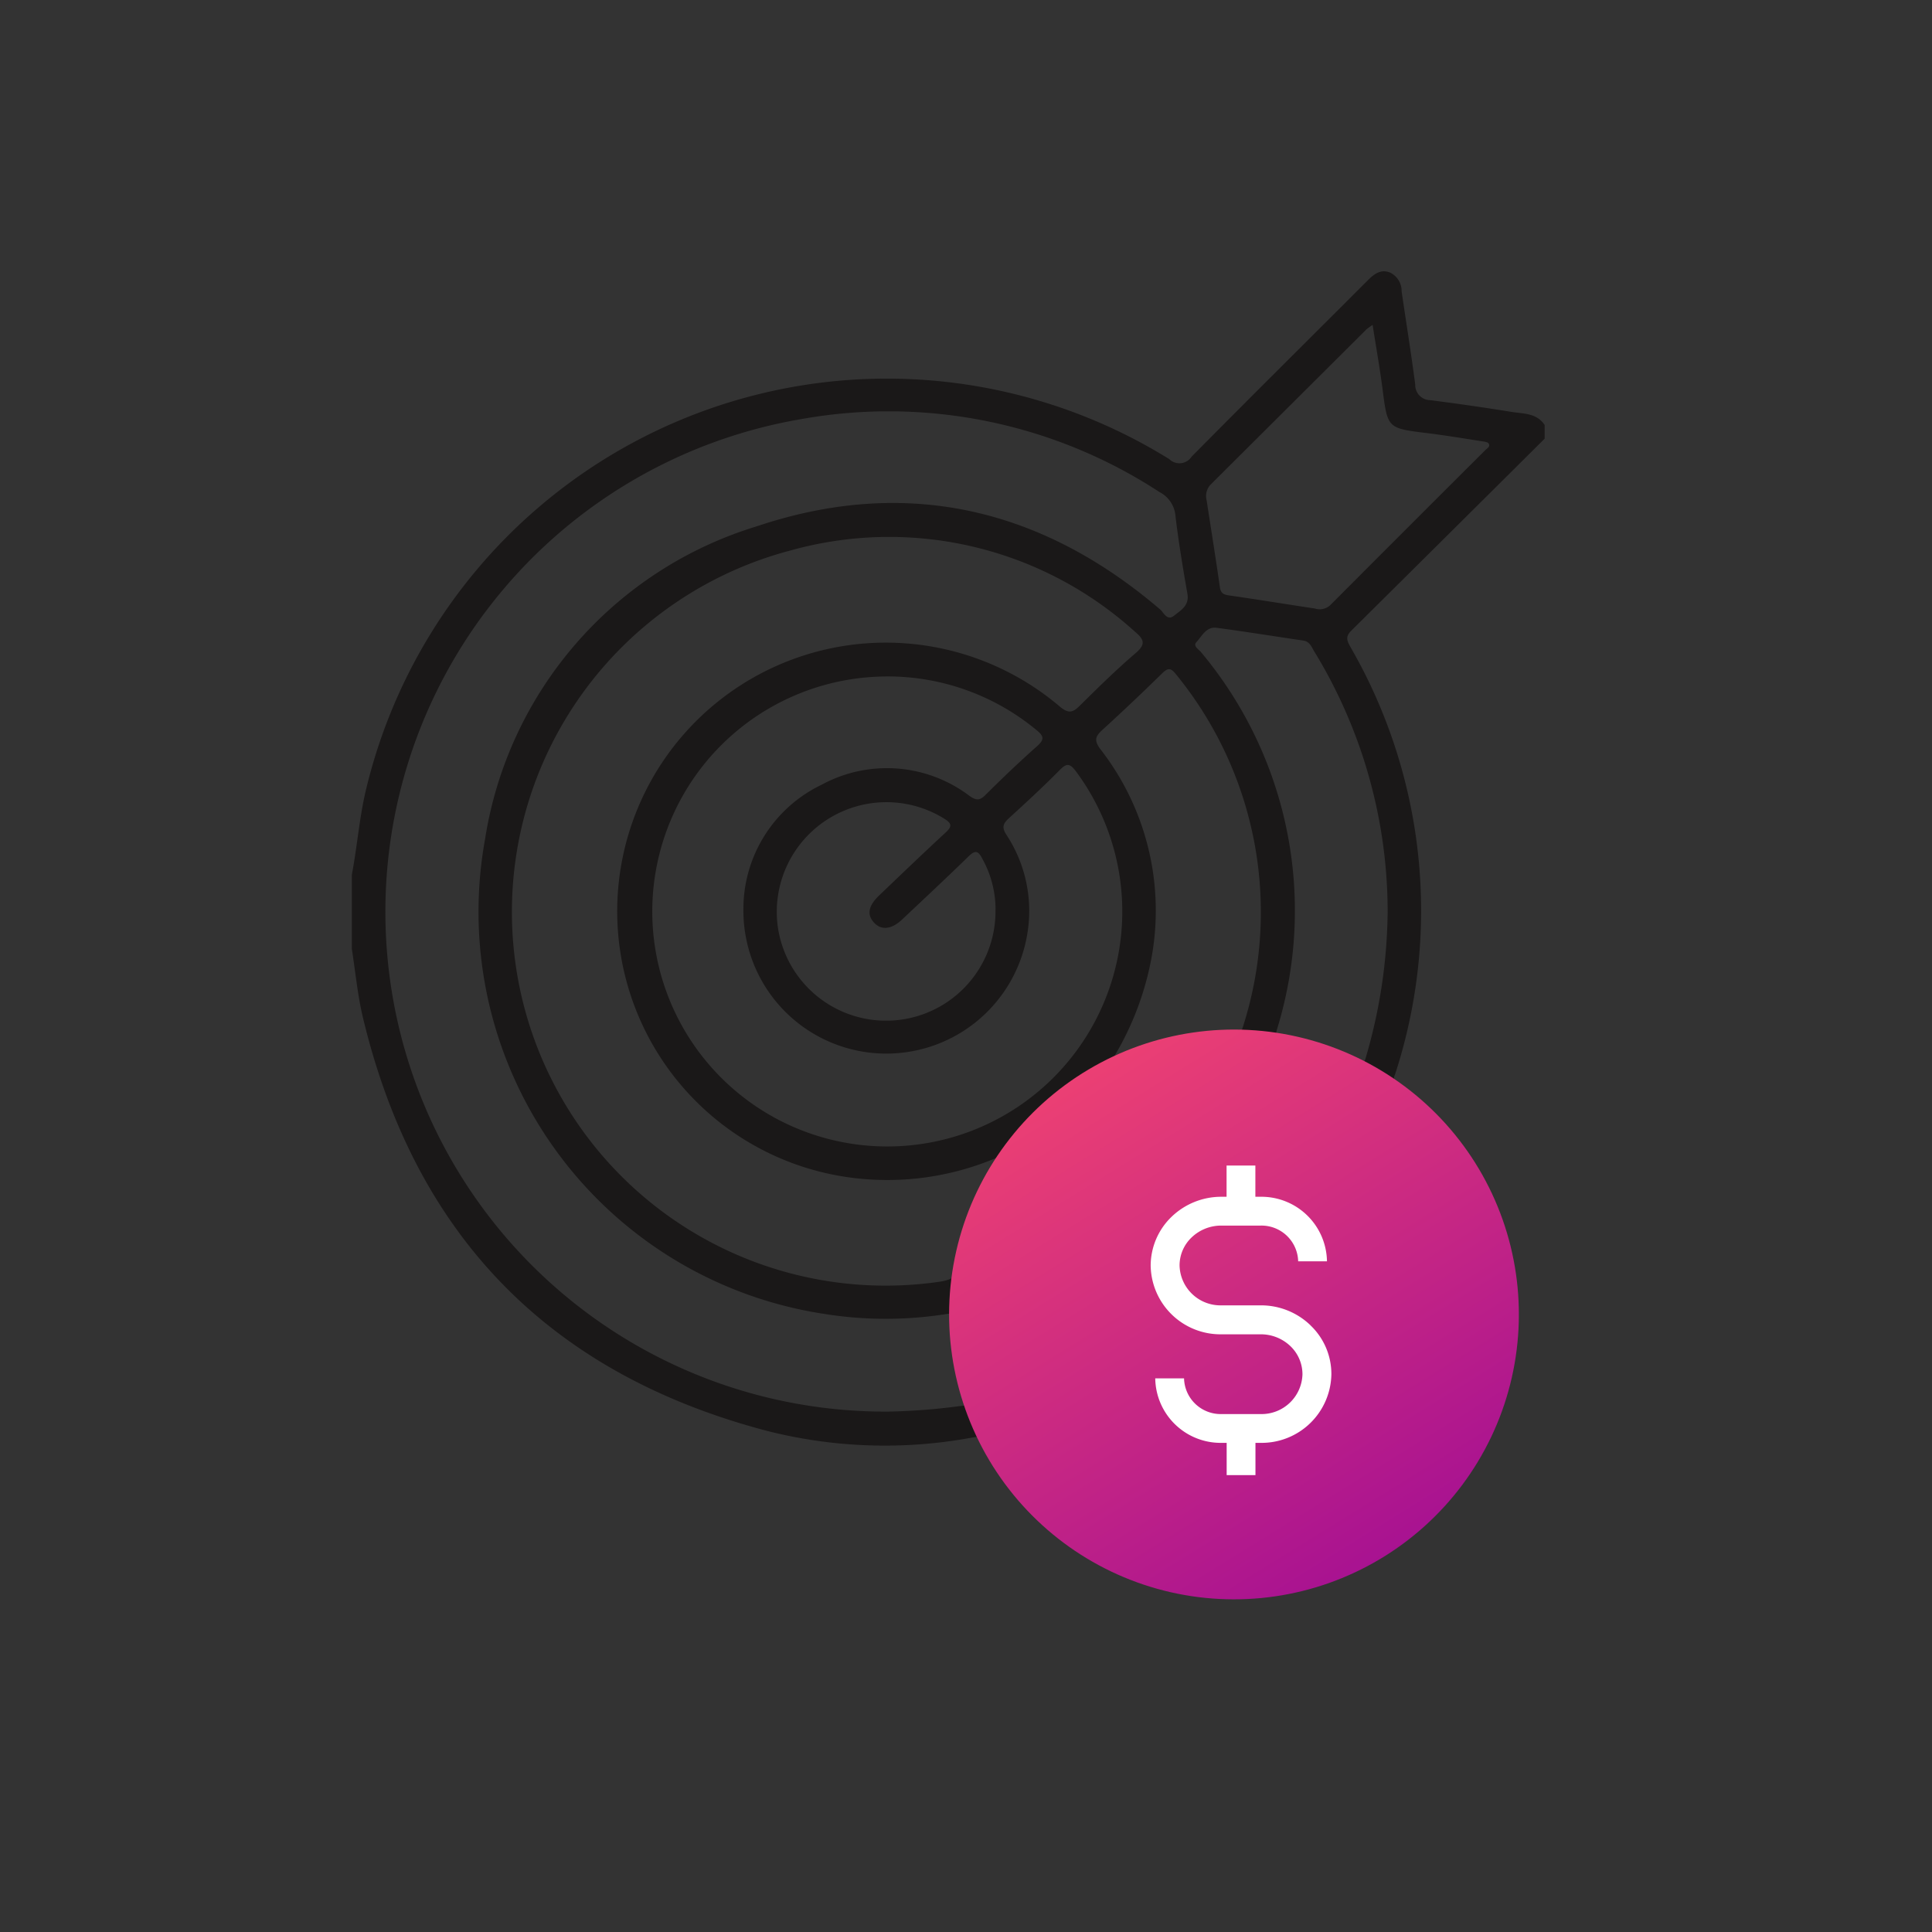
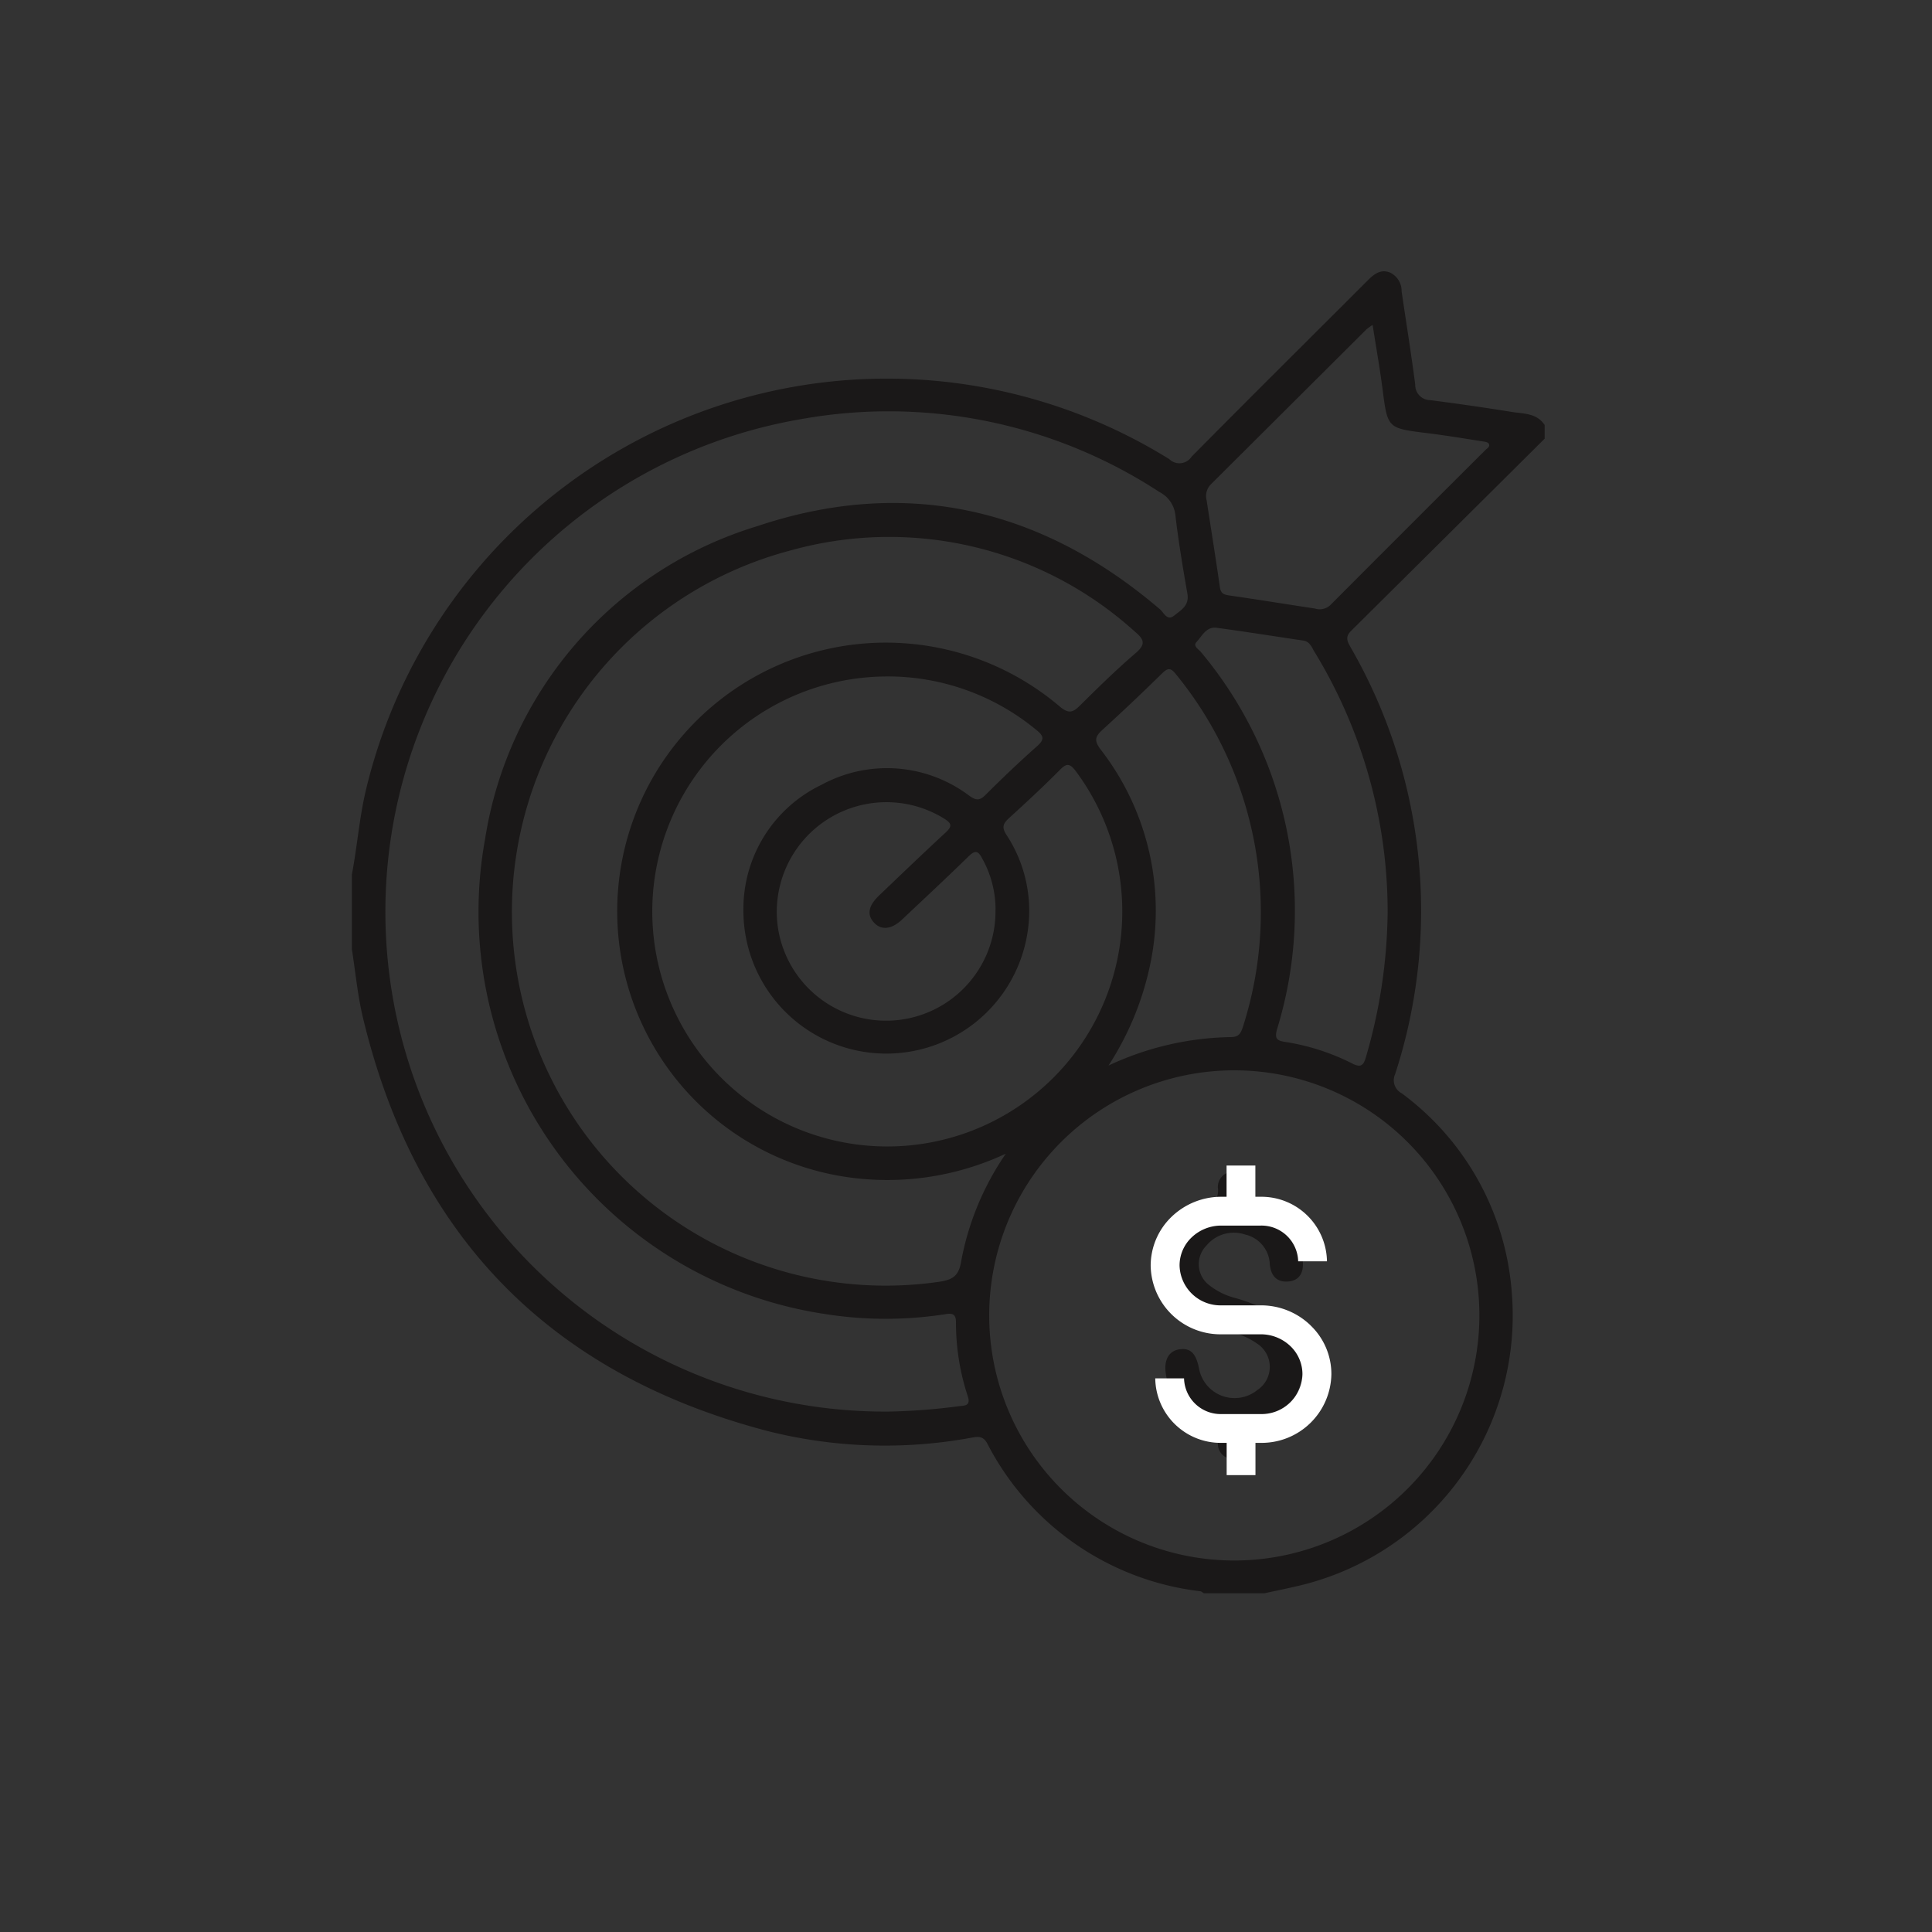
<svg xmlns="http://www.w3.org/2000/svg" id="Icon_Managing_Inventory" width="85" height="85" viewBox="0 0 85 85">
  <rect x="0" y="0" width="85" height="85" fill="#333333" stroke="none" />
  <defs>
    <clipPath id="clip-path">
      <rect id="Rectangle_2648" data-name="Rectangle 2648" width="52.478" height="58.165" fill="none" />
    </clipPath>
    <clipPath id="clip-path-2">
-       <path id="Path_7502" data-name="Path 7502" d="M12.534,0A12.534,12.534,0,1,1,0,12.534,12.534,12.534,0,0,1,12.534,0Z" transform="translate(0 24.296) rotate(-75.752)" fill="none" />
-     </clipPath>
+       </clipPath>
    <linearGradient id="linear-gradient" x1="0.082" y1="-0.056" x2="0.923" y2="1.304" gradientUnits="objectBoundingBox">
      <stop offset="0" stop-color="#f8486e" />
      <stop offset="1" stop-color="#8d009d" />
    </linearGradient>
  </defs>
-   <rect id="Rectangle_2306" data-name="Rectangle 2306" width="85" height="85" fill="none" />
  <g id="Group_4996" data-name="Group 4996" transform="translate(-203.521 -884.063)">
    <g id="Group_4997" data-name="Group 4997" transform="translate(219 896)">
      <g id="Group_4996-2" data-name="Group 4996" clip-path="url(#clip-path)">
        <path id="Path_8601" data-name="Path 8601" d="M0,29.808V26.55c.228-1.2.322-2.412.591-3.606A23.561,23.561,0,0,1,35.963,8.261a.64.64,0,0,0,.984-.108c2.576-2.605,5.178-5.184,7.769-7.775.272-.272.563-.482.961-.325a.9.9,0,0,1,.509.825c.2,1.371.422,2.737.6,4.111a.663.663,0,0,0,.661.678c1.2.155,2.391.325,3.582.518.519.084,1.1.044,1.451.576v.6q-4.253,4.229-8.512,8.452c-.281.277-.169.468-.025.728A23.2,23.2,0,0,1,45.9,35.323a.645.645,0,0,0,.288.838,11.992,11.992,0,0,1,4.847,8.8A12.212,12.212,0,0,1,41.782,57.8c-.543.132-1.092.241-1.637.361h-2.66c-.05-.031-.1-.082-.15-.09a12.139,12.139,0,0,1-9.382-6.508c-.168-.307-.371-.305-.644-.257a21.043,21.043,0,0,1-9.046-.292Q3.942,47.248.488,32.829C.252,31.839.159,30.816,0,29.808m49.608,16.11a10.783,10.783,0,1,0-10.77,10.8,10.787,10.787,0,0,0,10.77-10.8M23.623,50.166A27.25,27.25,0,0,0,26.7,49.93c.214-.031.548.016.4-.436a10.314,10.314,0,0,1-.52-3.257c0-.327-.122-.413-.44-.36a17.082,17.082,0,0,1-5.351-.008A17.893,17.893,0,0,1,5.861,24.984,17.157,17.157,0,0,1,17.825,11.215c6.525-2.188,12.494-.823,17.732,3.656.17.145.309.529.623.274.3-.239.673-.442.582-.961-.2-1.146-.394-2.3-.528-3.45a1.294,1.294,0,0,0-.7-1.023A21.761,21.761,0,0,0,19.778,6.5a21.989,21.989,0,0,0,3.845,43.666M28.78,38.815a12.3,12.3,0,0,1-7.1,1.018,11.819,11.819,0,1,1,9.473-20.681c.379.315.565.264.873-.041.8-.792,1.606-1.585,2.461-2.317.449-.385.376-.595-.025-.933a16.108,16.108,0,0,0-15.153-3.583,16.443,16.443,0,0,0,6.512,32.18c.607-.089.88-.248.987-.9a12.292,12.292,0,0,1,1.969-4.744m-5.239-20.99A10.339,10.339,0,1,0,31.859,22c-.257-.343-.4-.382-.71-.064-.72.73-1.476,1.426-2.234,2.119-.257.235-.337.4-.113.739a6.086,6.086,0,0,1,.956,4.075,6.287,6.287,0,0,1-12.53-.8,6.053,6.053,0,0,1,3.444-5.483,6.017,6.017,0,0,1,6.5.49c.285.2.444.223.7-.034.741-.738,1.5-1.463,2.282-2.156.353-.311.267-.464-.049-.718a10.262,10.262,0,0,0-6.569-2.346M45.572,28.168a21.979,21.979,0,0,0-3.224-11.437c-.122-.2-.2-.445-.491-.487-1.272-.187-2.541-.393-3.815-.562-.45-.06-.641.369-.886.634-.158.171.1.31.205.438a17.72,17.72,0,0,1,3.344,16.591c-.109.391-.018.5.333.553a9.861,9.861,0,0,1,2.971.951c.387.2.5.085.606-.276a23.422,23.422,0,0,0,.957-6.405M44.906,2.361a2.522,2.522,0,0,0-.264.188Q41.221,5.959,37.8,9.365a.731.731,0,0,0-.192.71c.194,1.27.4,2.537.581,3.809.04.289.17.341.424.377,1.254.179,2.5.385,3.756.573a.687.687,0,0,0,.671-.141q3.41-3.421,6.831-6.83c.077-.077.23-.151.145-.287-.039-.062-.17-.081-.262-.095-.815-.126-1.628-.263-2.446-.364-1.747-.215-1.737-.209-1.96-1.931-.12-.925-.284-1.845-.437-2.826M33.289,34.943a13.144,13.144,0,0,1,5.39-1.254c.341,0,.434-.166.523-.443a16.533,16.533,0,0,0-2.953-15.531c-.22-.274-.344-.278-.593-.034q-1.292,1.268-2.63,2.489c-.32.29-.38.468-.088.858A11.559,11.559,0,0,1,35.08,30.7a13.051,13.051,0,0,1-1.791,4.244m-4.968-6.871a4.612,4.612,0,0,0-.587-2.24c-.18-.349-.311-.374-.6-.094-.964.941-1.95,1.86-2.931,2.784-.453.426-.9.476-1.214.146-.335-.35-.276-.741.2-1.2.974-.932,1.946-1.865,2.936-2.779.292-.27.276-.4-.061-.61a4.824,4.824,0,0,0-7.323,4.755,4.813,4.813,0,0,0,9.577-.764" transform="translate(0 0.001)" fill="#1a1818" />
        <path id="Path_8602" data-name="Path 8602" d="M302.047,331.6c.031.472-.162.808-.649.845-.511.039-.759-.264-.806-.767a1.391,1.391,0,0,0-1.087-1.3,1.562,1.562,0,0,0-1.7.486,1.161,1.161,0,0,0,.139,1.755,3.064,3.064,0,0,0,1.07.536,7.564,7.564,0,0,1,1.514.586,2.626,2.626,0,0,1,1.516,2.6,2.762,2.762,0,0,1-1.791,2.437c-.363.158-.544.3-.511.722a.643.643,0,0,1-.685.744.659.659,0,0,1-.742-.753c.028-.426-.153-.565-.515-.716a2.837,2.837,0,0,1-1.779-2.264c-.1-.607.13-1.007.583-1.08.484-.078.737.161.871.822a1.592,1.592,0,0,0,2.57.967,1.221,1.221,0,0,0-.01-2.043,3.332,3.332,0,0,0-1.031-.482,7.141,7.141,0,0,1-1.456-.566,2.628,2.628,0,0,1-1.536-2.587,2.767,2.767,0,0,1,1.786-2.444c.363-.156.542-.3.516-.724a.668.668,0,0,1,.747-.754.651.651,0,0,1,.681.754c-.041.43.162.573.522.72a2.806,2.806,0,0,1,1.783,2.506" transform="translate(-260.206 -288.001)" fill="#1a1818" />
      </g>
    </g>
    <g id="Group_4999" data-name="Group 4999" transform="translate(61.578 -22.339)">
      <g id="Group_4998" data-name="Group 4998" transform="translate(181 949)">
        <g id="Group_4250" data-name="Group 4250" transform="translate(0 0)" clip-path="url(#clip-path-2)">
-           <rect id="Rectangle_2309" data-name="Rectangle 2309" width="25.067" height="25.067" transform="translate(2.699 2.699)" fill="url(#linear-gradient)" />
-         </g>
+           </g>
      </g>
      <path id="Path_8603" data-name="Path 8603" d="M218.9,75.448a3.134,3.134,0,0,0-2.192-.881H214.98a1.8,1.8,0,0,1-1.844-1.755,1.7,1.7,0,0,1,.532-1.235,1.881,1.881,0,0,1,1.311-.519H216.7a1.614,1.614,0,0,1,1.654,1.571h1.267A2.885,2.885,0,0,0,216.7,69.79h-.229V68.415h-1.267V69.79h-.228a3.15,3.15,0,0,0-2.192.881,2.988,2.988,0,0,0-.919,2.148,3.07,3.07,0,0,0,3.111,3.022H216.7a1.882,1.882,0,0,1,1.311.519,1.713,1.713,0,0,1,.532,1.235A1.8,1.8,0,0,1,216.7,79.35H214.98a1.613,1.613,0,0,1-1.647-1.571h-1.267a2.879,2.879,0,0,0,2.914,2.838h.228v1.419h1.267V80.617h.229a3.07,3.07,0,0,0,3.111-3.022,2.953,2.953,0,0,0-.919-2.148" transform="translate(-19.297 889.265)" fill="#fff" />
    </g>
  </g>
</svg>